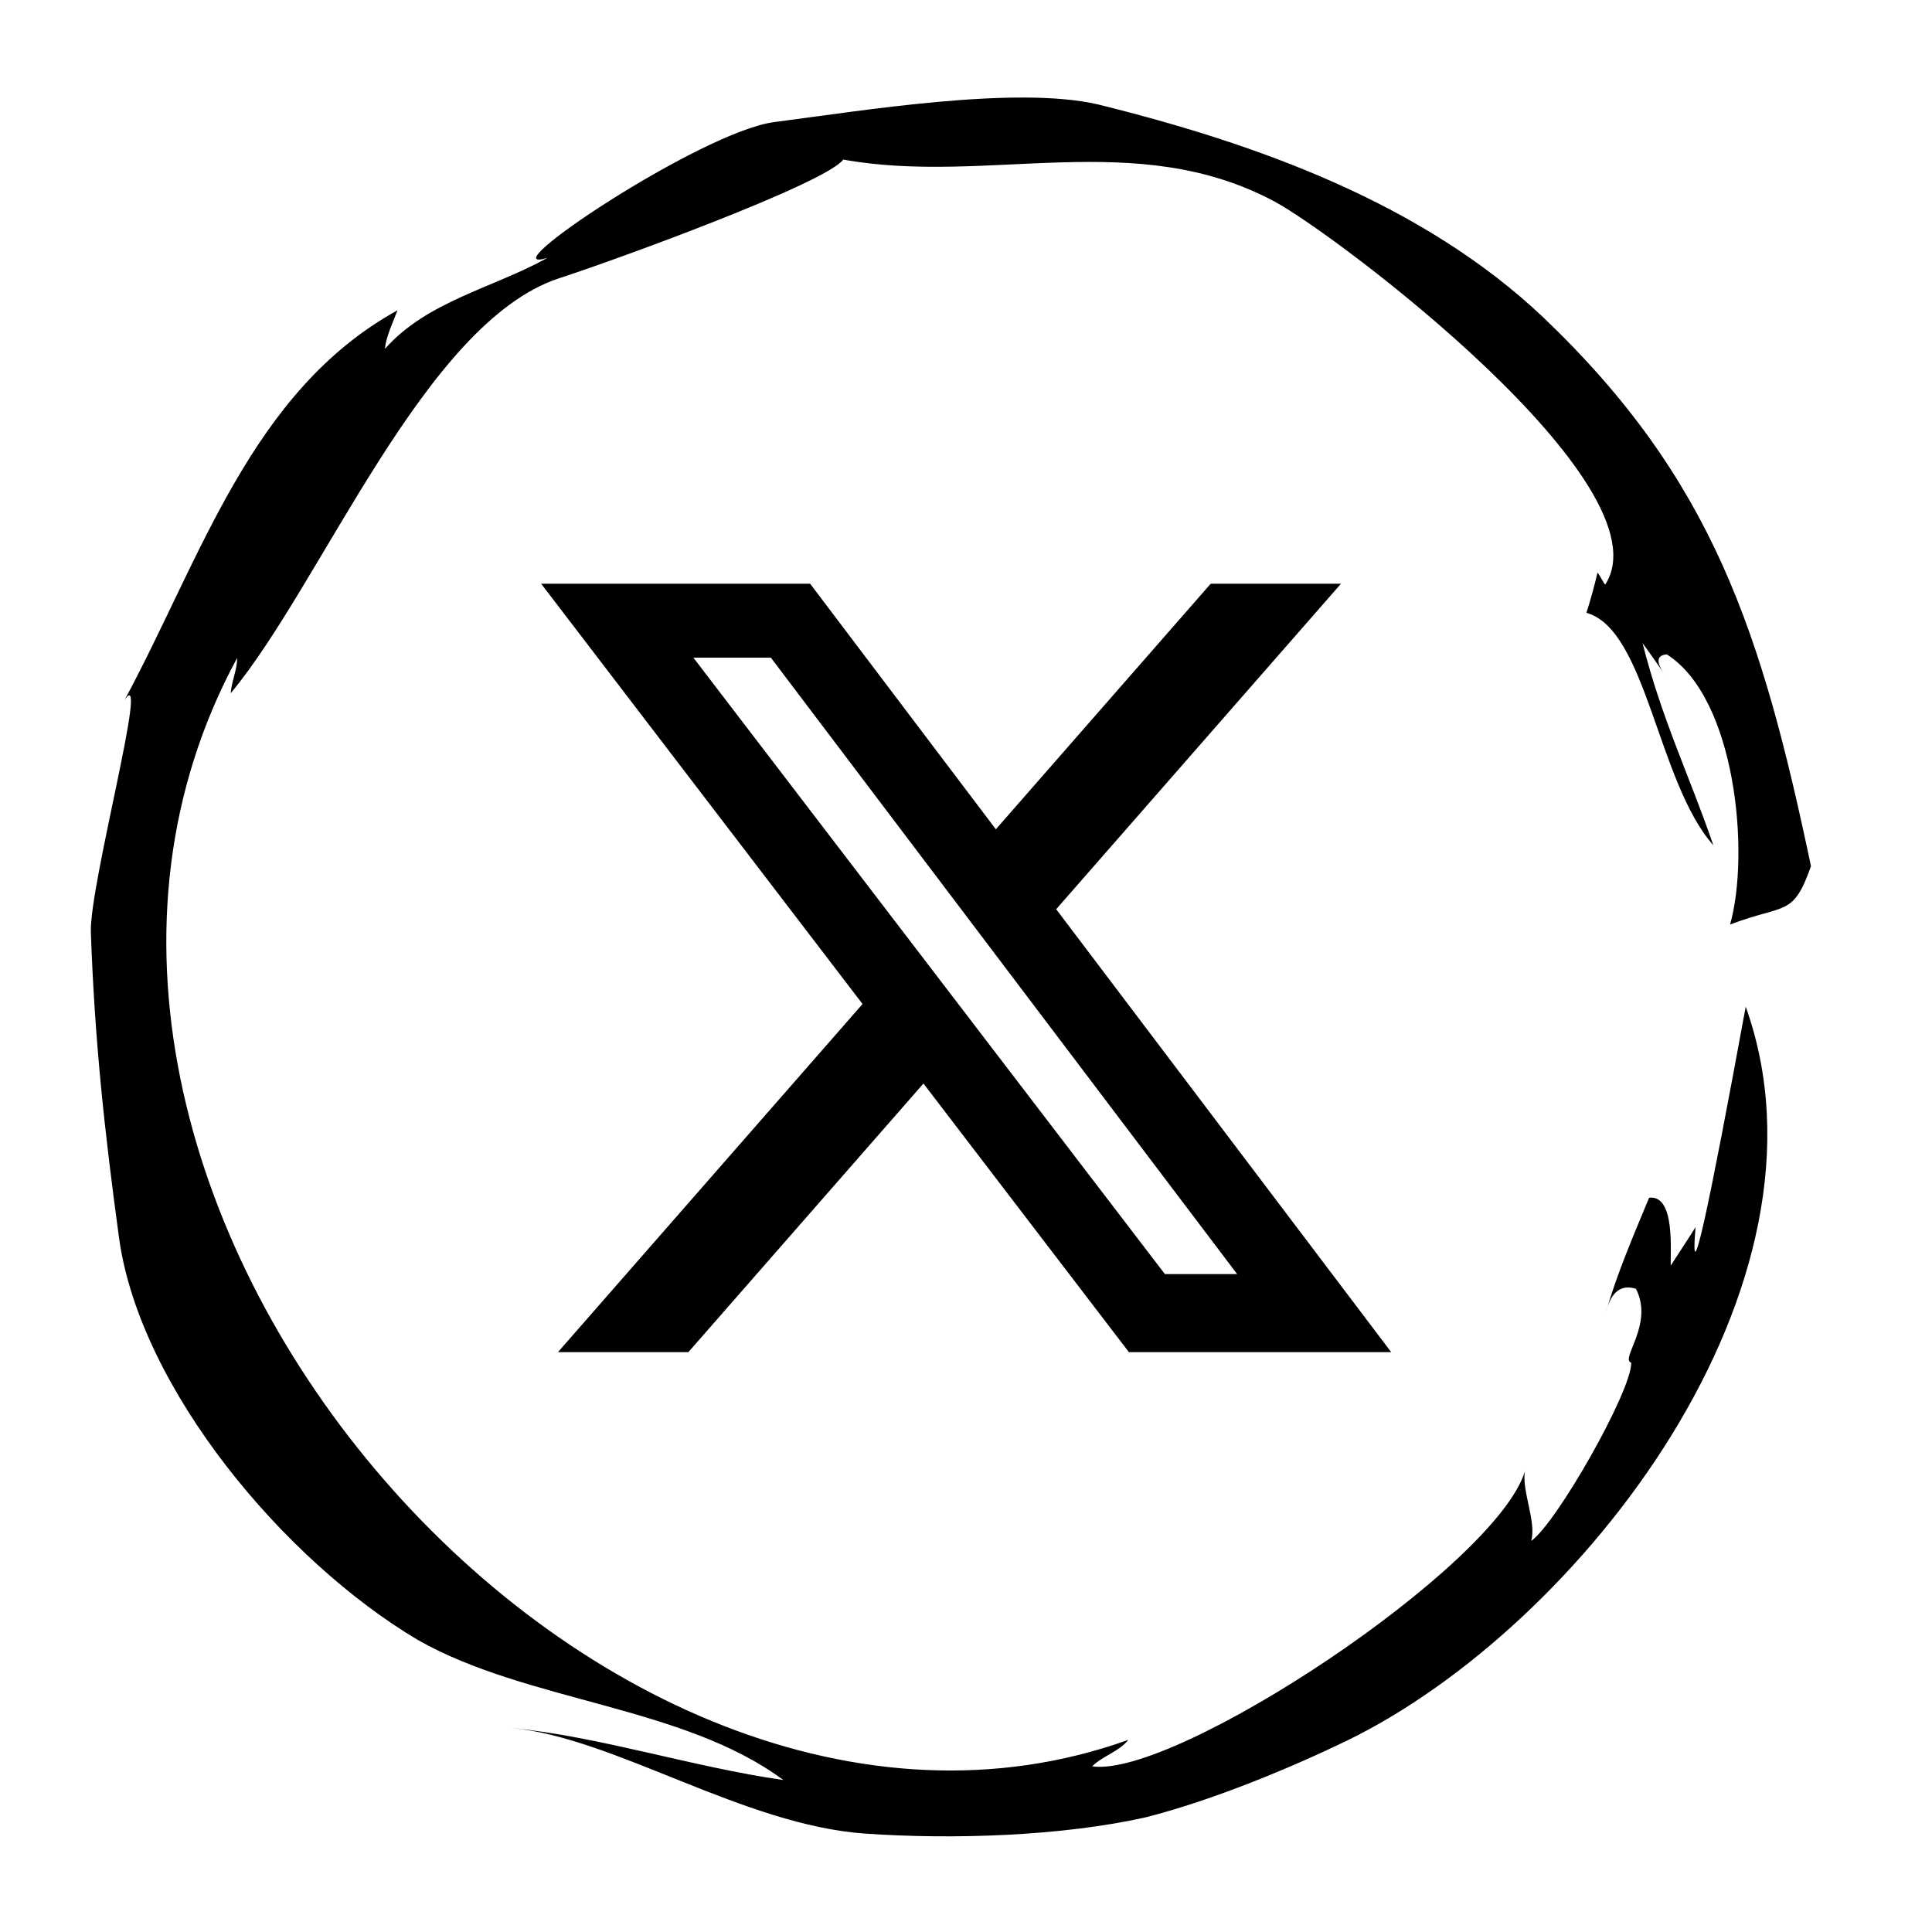
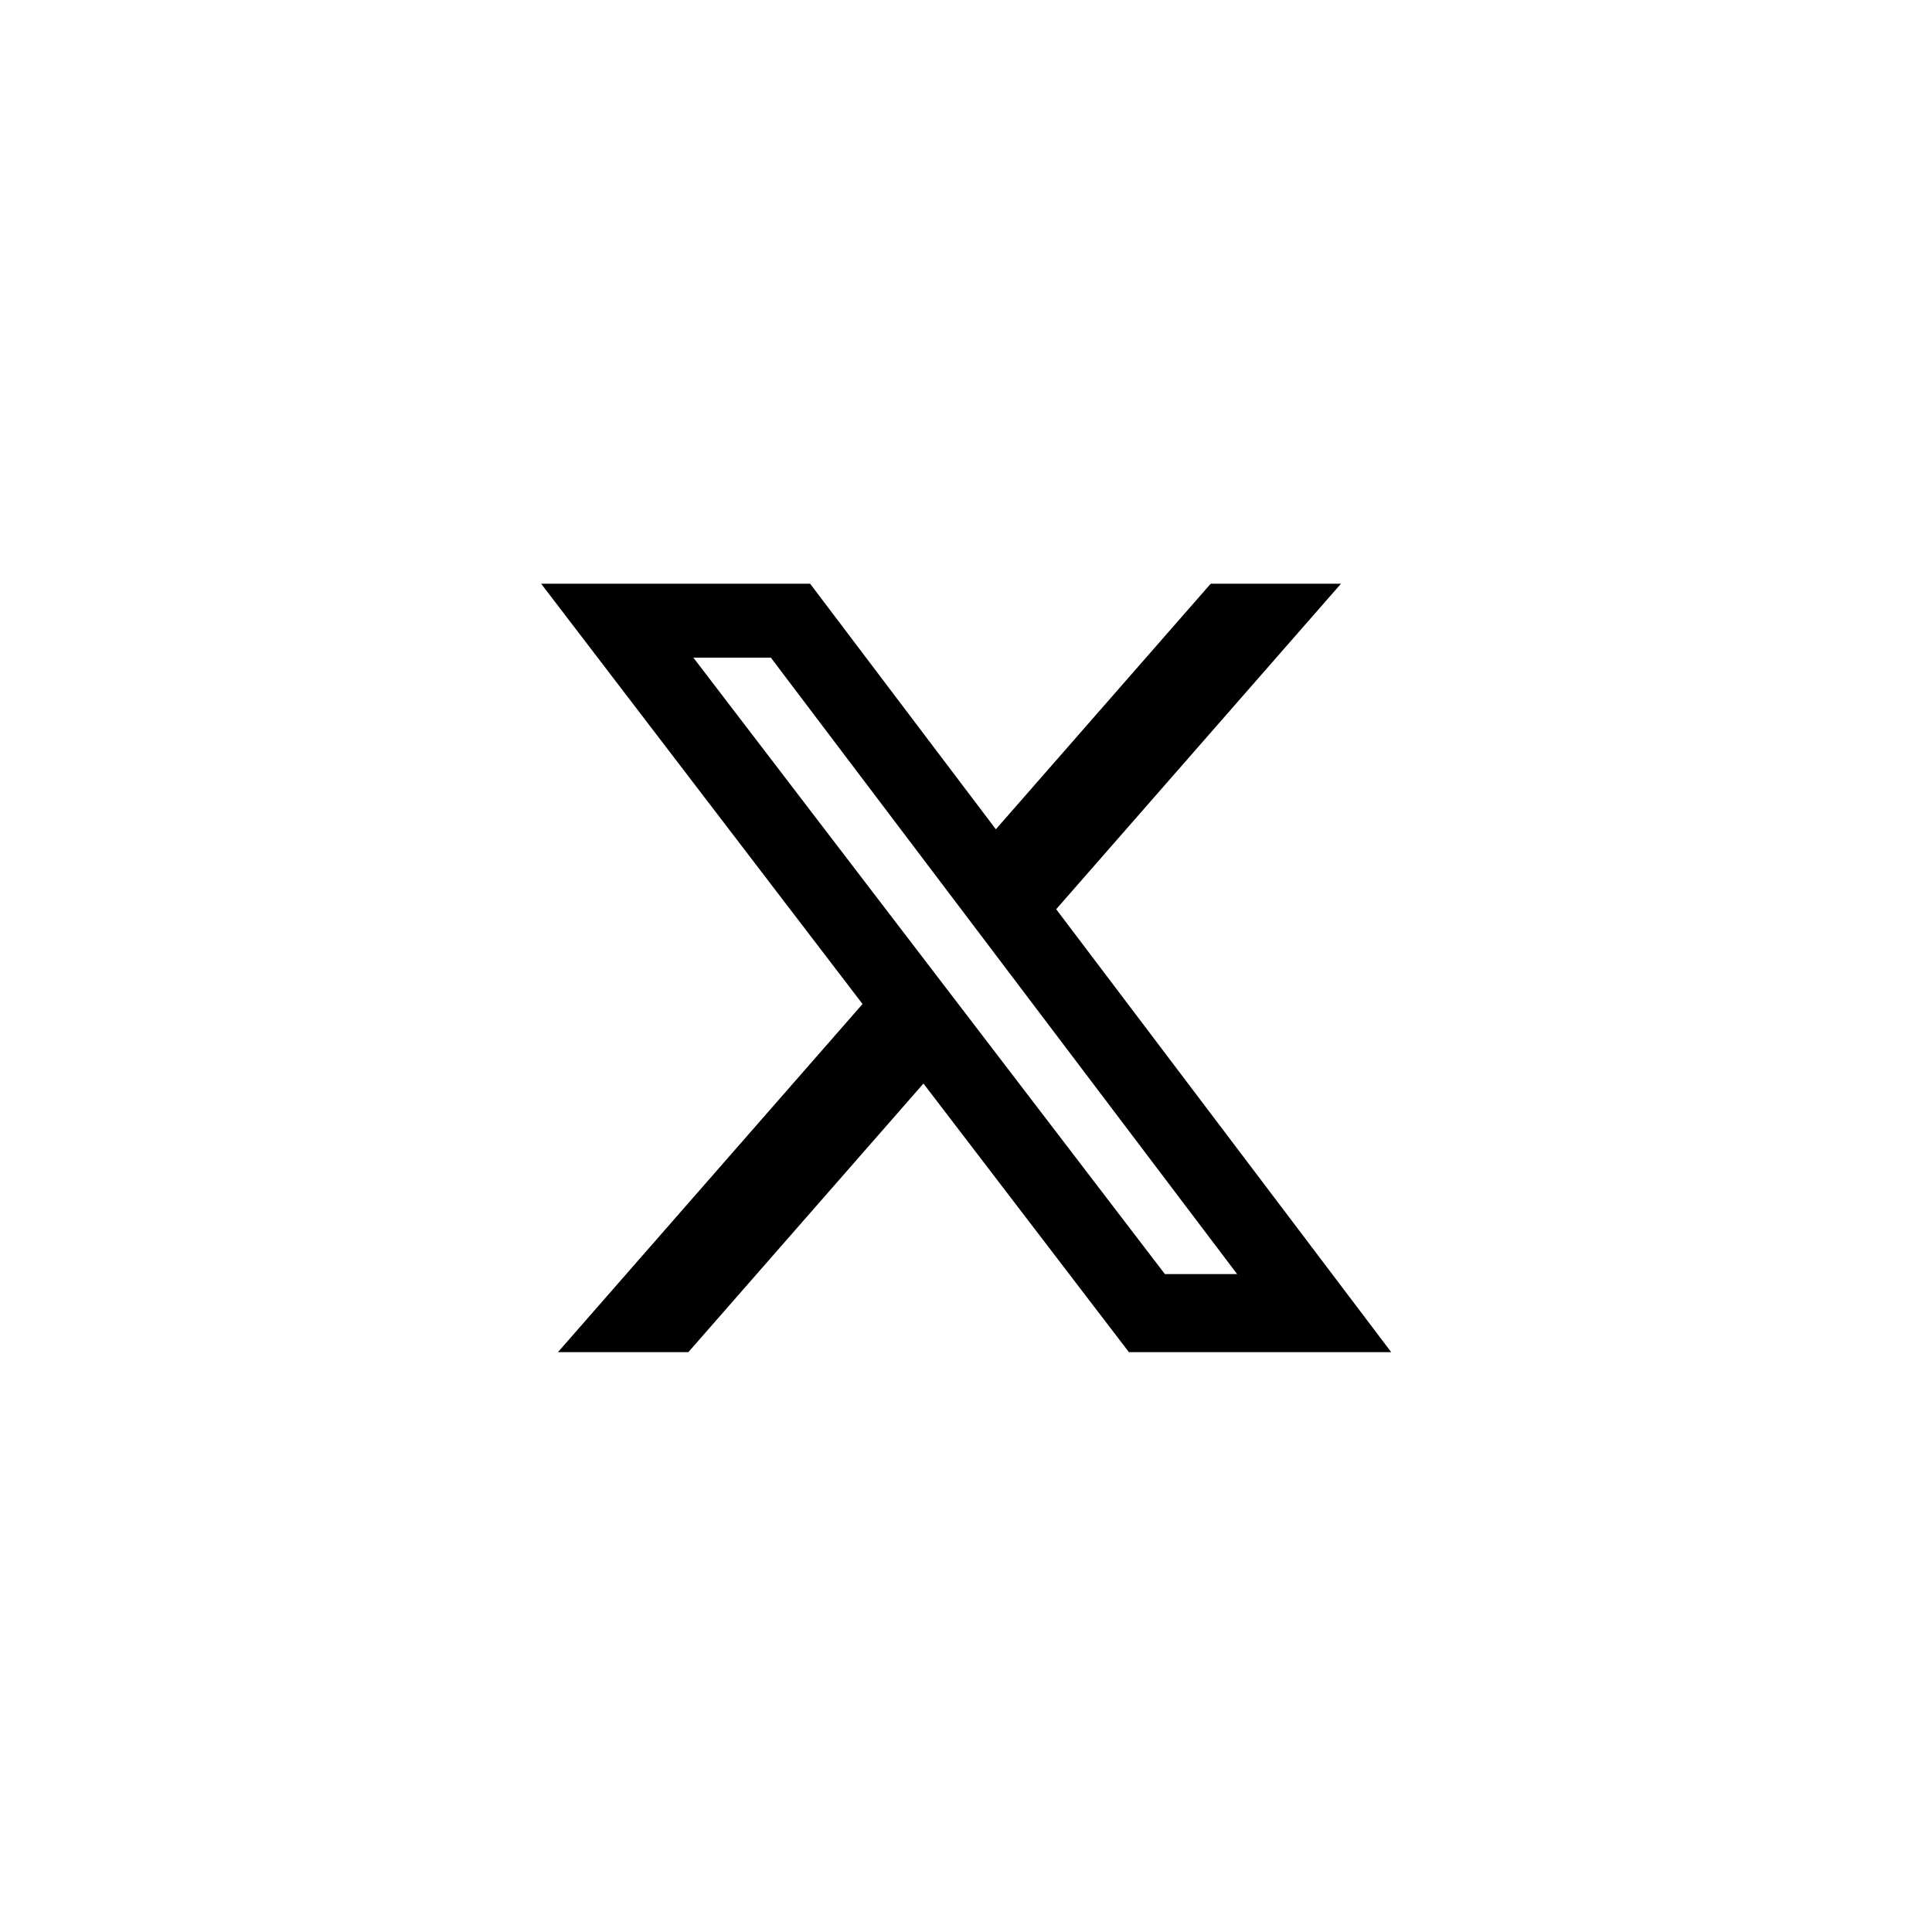
<svg xmlns="http://www.w3.org/2000/svg" version="1.1" id="Calque_1" x="0px" y="0px" width="500px" height="500px" viewBox="0 0 500 500" enable-background="new 0 0 500 500" xml:space="preserve">
  <g id="Calque_1_1_">
    <g>
-       <path d="M468.679,224.16c-12.745-60.518-25.281-100.016-69.222-141.972c-31.251-29.609-74.086-44.953-115.237-55.15    c-21.327-4.965-61.176,1.639-83.817,4.553c-19.003,2.445-75.081,40.097-58.715,35.141c-13.994,7.789-31.095,11.166-42.046,23.532    c0.132-2.869,2.316-7.489,3.241-9.968C65.021,101.191,52.099,144.327,32.2,181.241c6.787-10.591-9.065,47.647-8.688,60.011    c0.987,28.007,3.517,51.389,7.353,79.531c5.564,38.72,42.561,83.031,77.278,103.643c28.401,16.127,68.645,16.973,94.578,36.245    c-23.346-3.33-47.728-11.296-70.19-13.453c26.62,2.535,59.872,25.143,91.429,27.321c22.795,1.575,50.782,0.646,72.53-4.208    c17.652-4.504,37.72-12.894,52.232-19.917c60.293-29.432,128.888-117.708,103.069-189.884    c-9.545,52.024-14.542,75.741-12.984,57.051c-2.084,3.345-4.277,6.616-6.408,9.93c-0.193-3.009,1.308-18.434-5.612-17.532    c-3.831,9.225-8.499,20.089-11.178,29.669c1.314-5.297,3.906-7.331,7.774-6.105c4.718,9.206-4.213,18.177-1.223,19.124    c0.141,7.305-19.39,41.626-25.882,46.123c1.41-4.865-2.521-13.08-1.62-18.038c-7.589,24.795-90.552,79.543-112.009,76.372    c2.688-2.678,6.965-3.799,9.356-6.846C154.216,499.671-13.027,307.619,61.36,170.3c0.055,2.988-1.464,6.086-1.646,9.105    c23.81-28.656,50.083-95.835,84.904-107.368c14.964-4.84,69.165-24.635,73.612-30.739c37.446,6.748,75.672-8.448,111.696,10.901    c15.983,8.62,101.987,73.417,85.516,99.086c-0.191,0.082-1.855-3.239-2.024-3.03c-0.813,3.485-1.763,6.934-2.851,10.345    c15.613,4.313,18.381,43.842,32.851,60.163c-6.091-17.775-13.368-32.627-18.319-52.318c2.063,2.809,4.063,5.663,5.998,8.56    c-2.57-3.531-2.482-5.417,0.262-5.66c17.921,11.363,21.567,51.617,16.384,69.922C462.06,233.816,464.021,237.412,468.679,224.16    C468.336,222.533,467.827,226.581,468.679,224.16z" />
-     </g>
+       </g>
  </g>
  <g id="Mode_Isolation">
    <path d="M273.34,235.307l73.707-84.242h-33.719l-55.602,63.551l-48.067-63.551h-69.613l83.18,108.771l-78.831,90.102h33.751   l60.844-69.522l53.176,69.522h67.881L273.34,235.307z M179.447,170.204h20.054l120.673,159.535h-18.697L179.447,170.204z" />
  </g>
</svg>